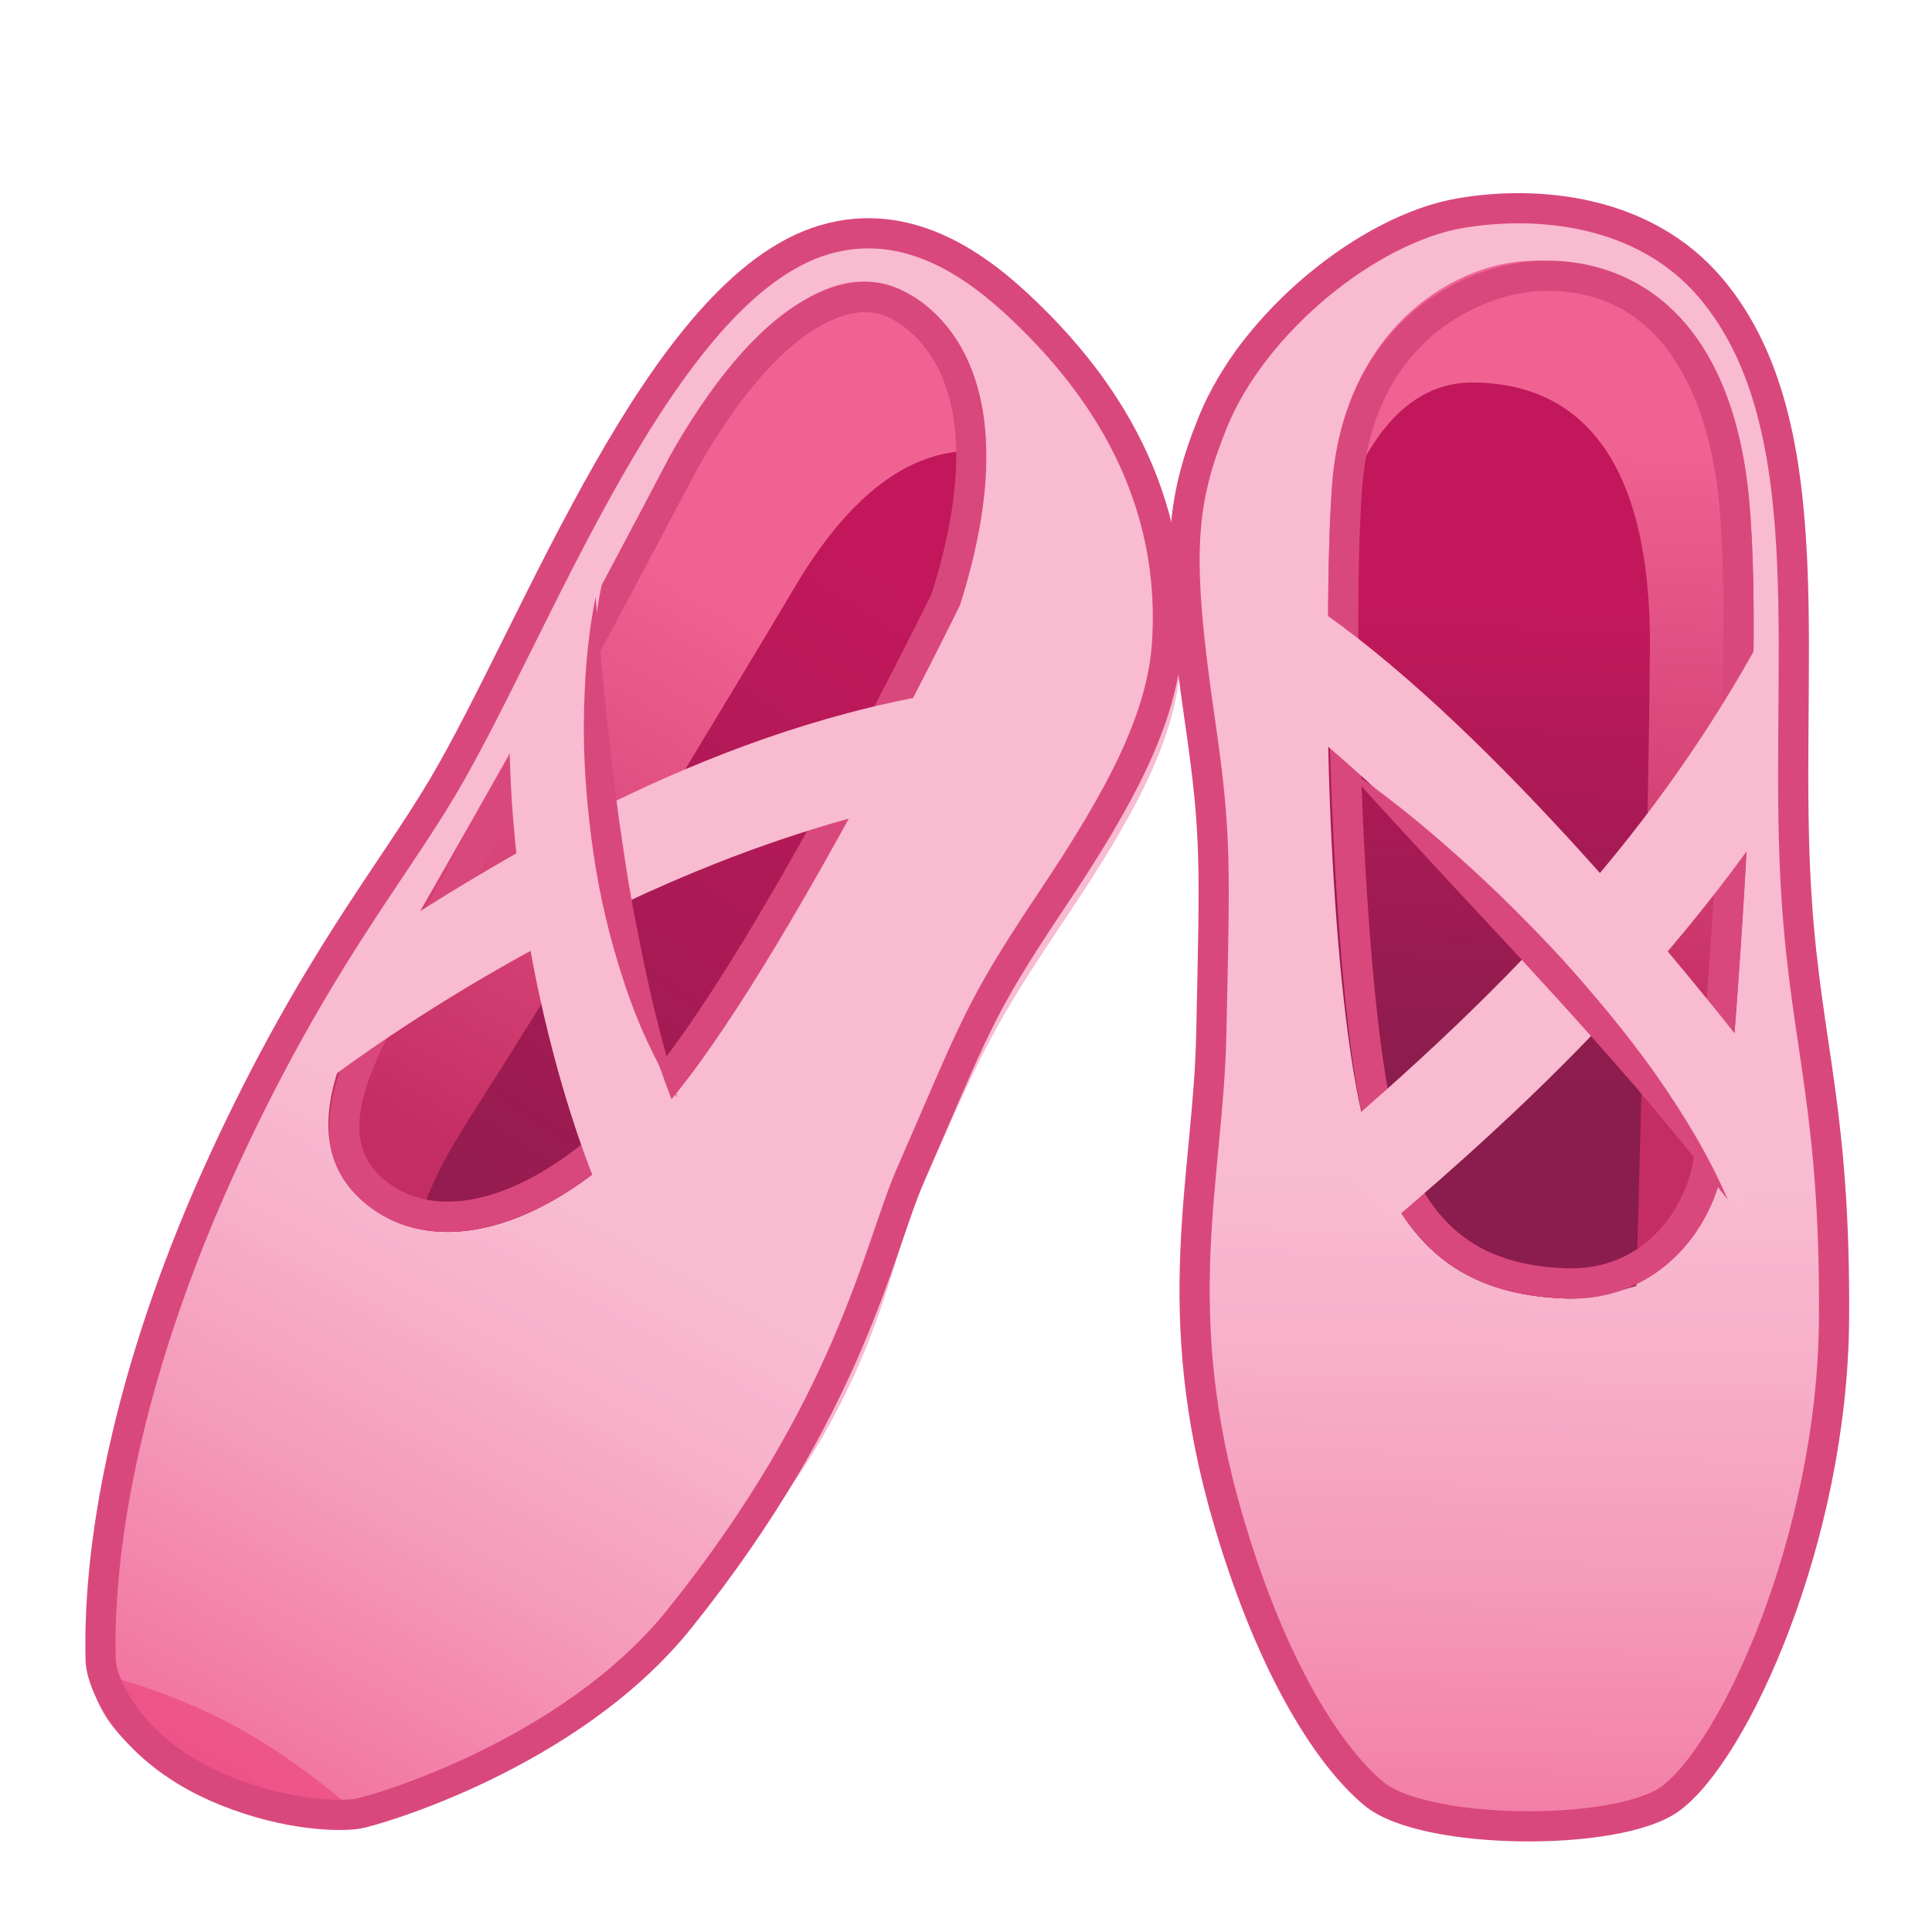
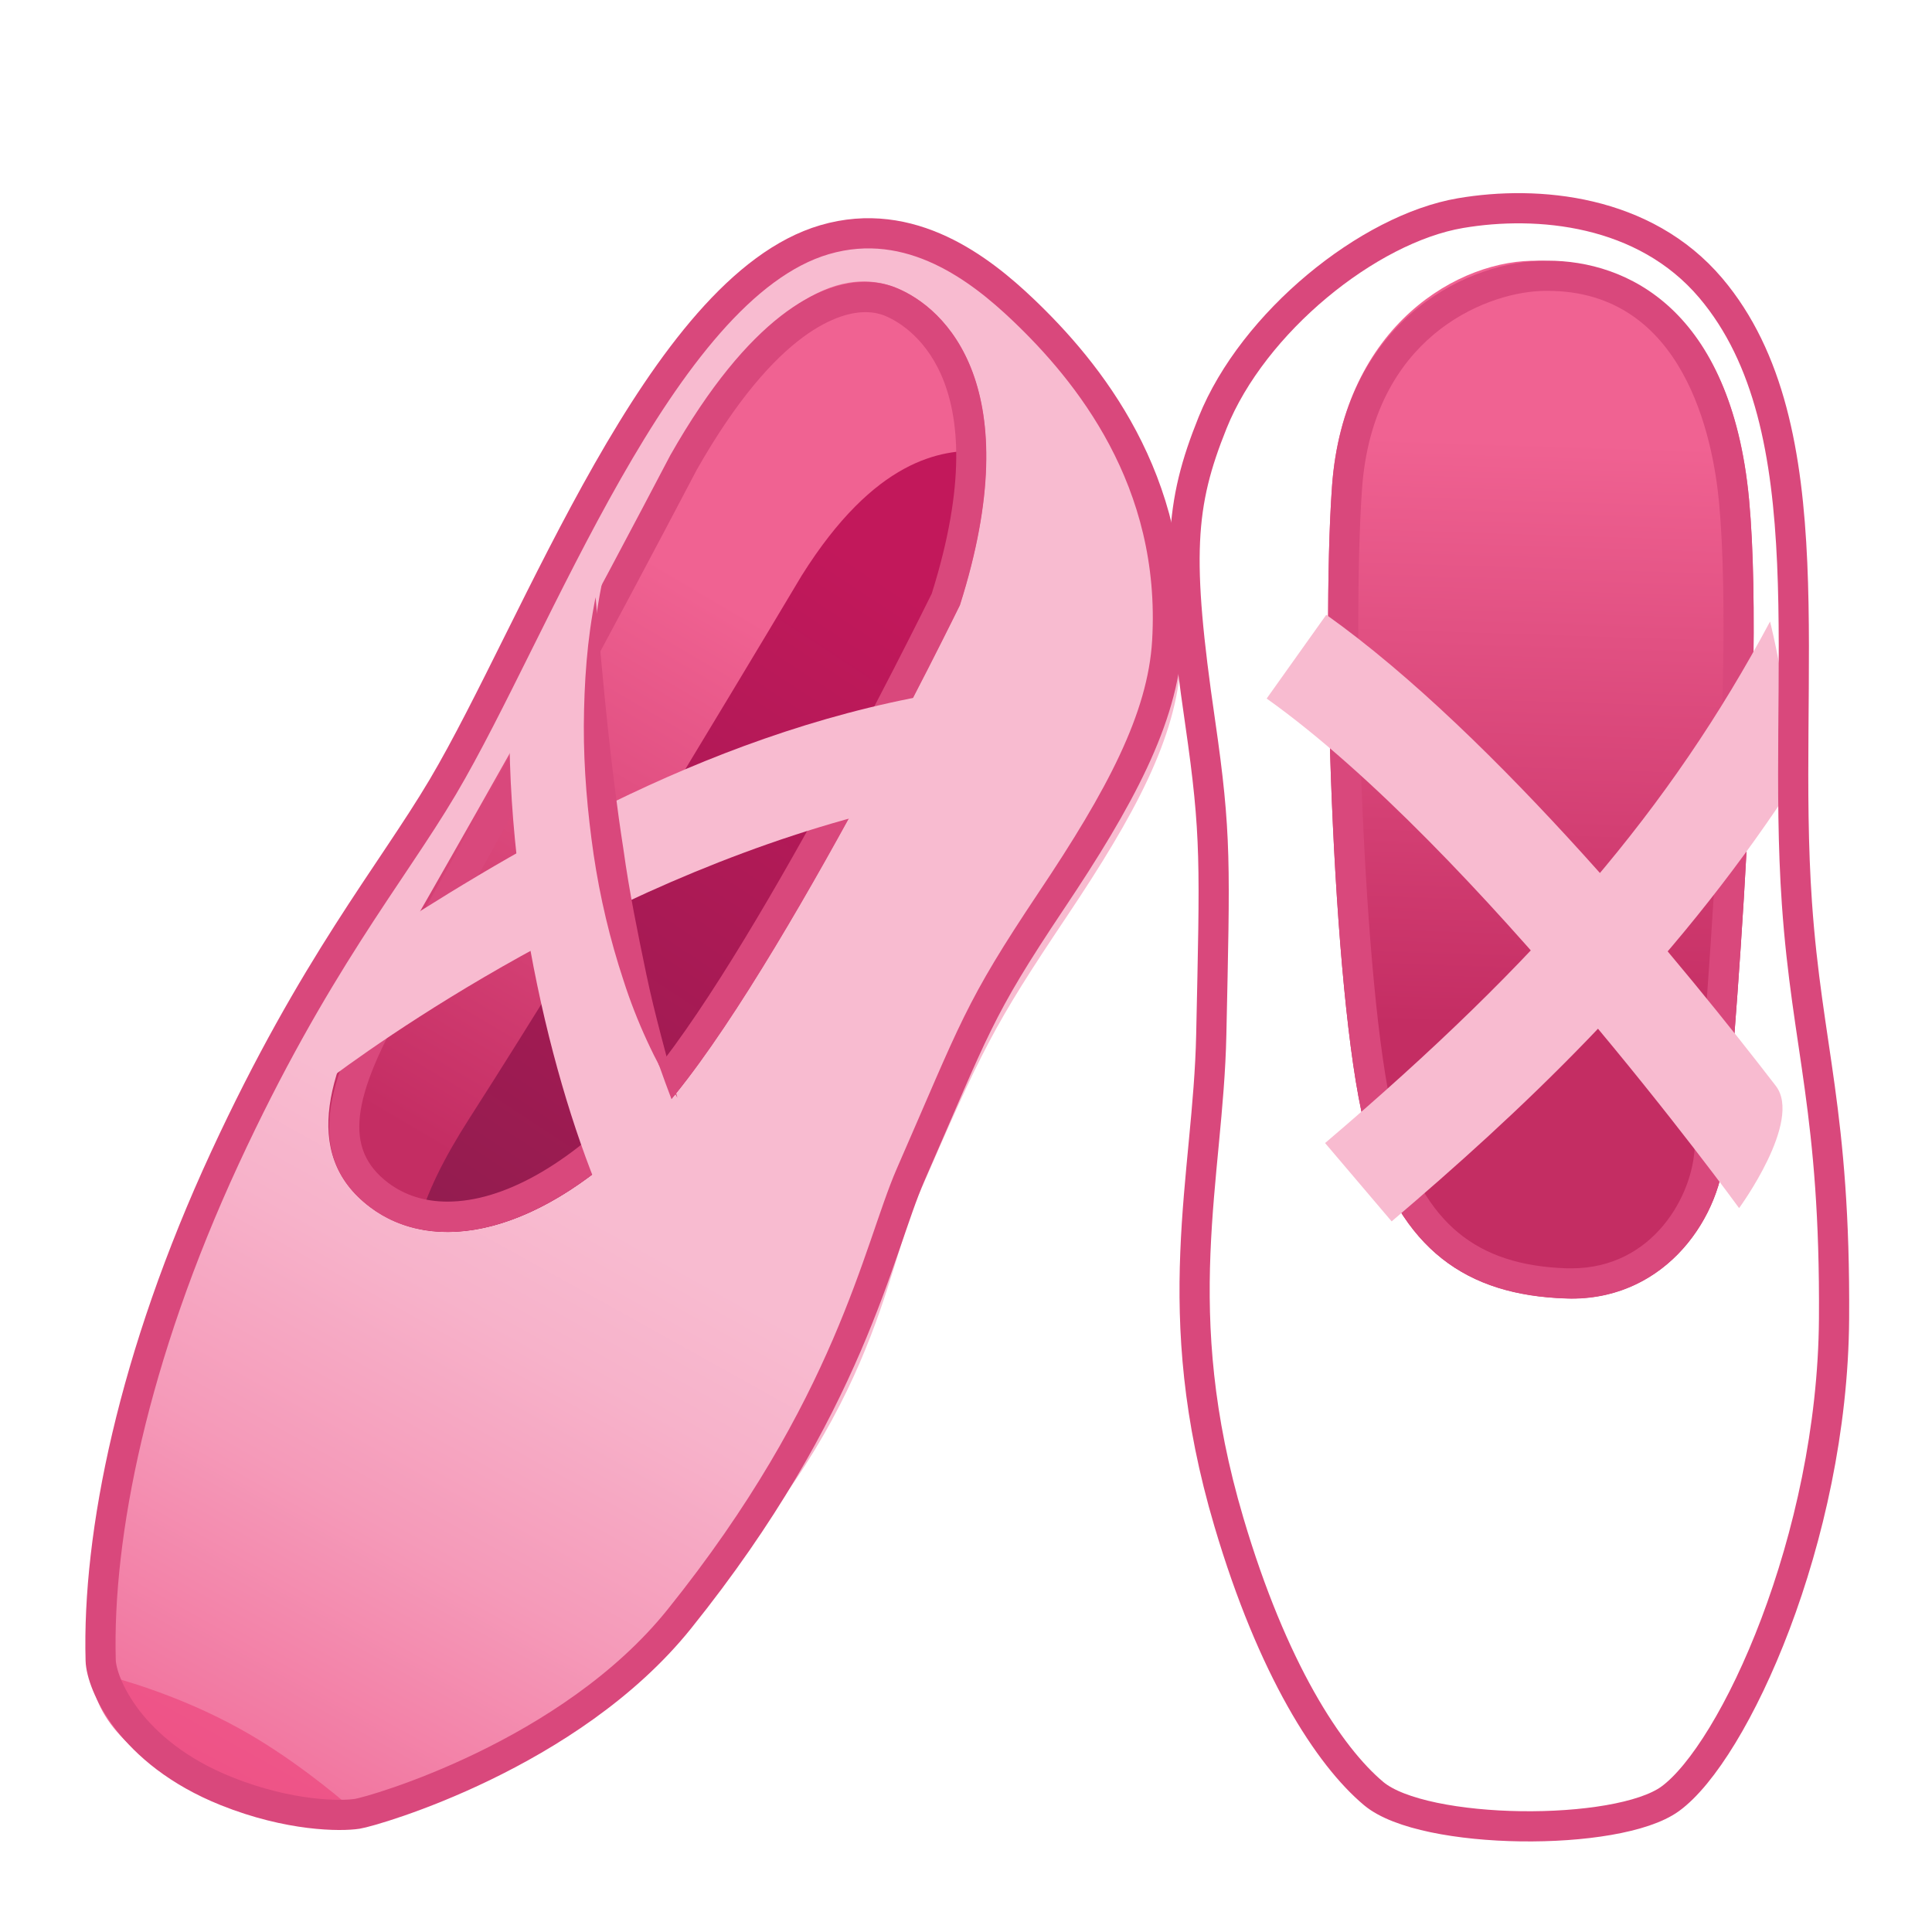
<svg xmlns="http://www.w3.org/2000/svg" enable-background="new 0 0 128 128" viewBox="0 0 128 128">
  <linearGradient id="f" x1="99.868" x2="99.868" y1="55.91" y2="134.5" gradientTransform="matrix(1 .024 -.024 1 1.589 -2.369)" gradientUnits="userSpaceOnUse">
    <stop stop-color="#F8BBD0" offset=".279" />
    <stop stop-color="#F7B2CA" offset=".411" />
    <stop stop-color="#F59AB9" offset=".628" />
    <stop stop-color="#F1729D" offset=".899" />
    <stop stop-color="#F06292" offset="1" />
  </linearGradient>
-   <path d="m98.33 13.57c-6.12 0.93-15.29 5.73-17.97 12.37-2.19 5.43-2.56 8.59-0.97 19.51 1.09 7.53 1.09 11.73 0.85 23.09-0.2 9.54-3 18.23 1.17 32.3 2.88 9.74 6.62 15.49 9.58 17.98 3.32 2.78 16.15 2.88 19.64 0.35 4.23-3.07 10.76-17.24 10.86-31.8 0.1-13.77-2.65-17.91-2.45-27.54 0.24-11.66 2.64-35.17-6.96-42.51-4.83-3.68-9.25-4.44-13.75-3.75z" fill="url(#f)" />
  <linearGradient id="e" x1="101.45" x2="101.45" y1="80.623" y2="29.065" gradientTransform="matrix(1 .032 -.032 1 1.994 -3.1)" gradientUnits="userSpaceOnUse">
    <stop stop-color="#C42D63" offset=".245" />
    <stop stop-color="#F06292" offset="1" />
  </linearGradient>
  <path d="m103.77 86.02c6.64 0.21 10.37-5.54 10.51-10.03 0 0 2.82-29.83 1.6-42.91s-8.68-15.64-13.92-15.8c-5.23-0.17-12.94 4.25-13.71 14.93-0.74 10.24 0.12 35.51 2.35 43.04s6.53 10.56 13.17 10.77z" fill="url(#e)" />
  <linearGradient id="d" x1="98.262" x2="98.262" y1="40.179" y2="72.079" gradientTransform="matrix(1 .032 -.032 1 1.994 -3.1)" gradientUnits="userSpaceOnUse">
    <stop stop-color="#C2185B" offset="0" />
    <stop stop-color="#8A1D4D" offset="1" />
  </linearGradient>
-   <path d="m97.59 25.34c-7.27-0.05-9.33 10.76-9.38 11.44-0.74 10.24 0.15 30.94 2.39 38.47s6.53 10.57 13.17 10.78c1.87 0.06 4.64-0.84 4.64-0.84s0.79-27.72 0.9-42.19c0.1-14-5.74-17.62-11.72-17.66z" fill="url(#d)" />
  <linearGradient id="c" x1="47.485" x2="13.118" y1="62.609" y2="124.32" gradientUnits="userSpaceOnUse">
    <stop stop-color="#F8BBD0" offset=".278" />
    <stop stop-color="#F7B2CA" offset=".411" />
    <stop stop-color="#F59AB9" offset=".627" />
    <stop stop-color="#F1729D" offset=".899" />
    <stop stop-color="#F06292" offset="1" />
  </linearGradient>
  <path d="m67.76 20.5c4.76 3.57 11.1 12.58 10.48 23.27-0.3 5.12-3.01 10.15-7.55 16.93-4.92 7.34-5.59 8.75-9.88 18.58-2.18 4.99-2.84 15.08-15.8 27.99-8.19 8.16-17.58 11.62-22.33 13.06-3.68 1.12-16.47-2.88-16.63-9.6-0.2-8.32 2.78-20.86 8.86-34.02 5.91-12.78 10.98-18.75 14.43-24.57 6.28-10.62 13.48-32.57 24.36-35.76 5.72-1.67 10.55 1.49 14.06 4.12z" fill="url(#c)" />
  <linearGradient id="b" x1="23.438" x2="50.966" y1="88.26" y2="41.525" gradientUnits="userSpaceOnUse">
    <stop stop-color="#C42D63" offset=".245" />
    <stop stop-color="#F06292" offset="1" />
  </linearGradient>
  <path d="m24.5 79.96c-4.71-3.58-2.61-9.32 0.7-15.02 7.8-13.42 19.78-35.1 19.78-35.1 6.64-11.7 11.75-11.82 14.34-10.79 3.38 1.34 8.84 6.65 4.27 21.04 0 0-12.76 26.15-20.3 34.07s-14.64 8.96-18.79 5.8z" fill="url(#b)" />
  <path d="m102.53 19.27c9.07 0 10.96 9.79 11.36 14 1.19 12.75-1.57 42.24-1.6 42.54l-0.01 0.06v0.06c-0.1 3.27-2.77 8.1-8.16 8.1h-0.29c-6.04-0.19-9.43-2.99-11.31-9.35-2.13-7.18-3-32.34-2.28-42.32 0.72-9.96 8.04-12.91 11.8-13.08 0.16-0.01 0.32-0.01 0.49-0.01m0-2c-0.19 0-0.38 0-0.57 0.01-5.23 0.23-12.94 4.25-13.71 14.93-0.74 10.24 0.12 35.51 2.35 43.04 2.24 7.53 6.53 10.57 13.17 10.78 0.12 0 0.24 0.01 0.35 0.01 6.42 0 10.02-5.63 10.16-10.03 0 0 2.82-29.83 1.6-42.91-1.19-12.64-8.11-15.83-13.35-15.83z" fill="#D9487C" />
  <linearGradient id="a" x1="59.752" x2="26.04" y1="39.018" y2="90.299" gradientUnits="userSpaceOnUse">
    <stop stop-color="#C2185B" offset="0" />
    <stop stop-color="#8A1D4D" offset="1" />
  </linearGradient>
  <path d="m27.65 81.39c4.16 0.92 9.77-1.06 15.64-7.24 7.53-7.92 19.08-33.78 19.08-33.78 1.41-4.43 2.68-7.72 2.62-10.5-2.62-0.09-7.02 0.52-11.88 8.27 0 0-13.66 22.94-22.04 36-1.58 2.47-2.87 4.94-3.42 7.25z" fill="url(#a)" />
  <path d="m57.33 20.68c0.57 0 0.99 0.12 1.25 0.22 1.33 0.53 7.72 3.89 3.15 18.43-0.99 2-12.91 26.11-19.88 33.44-4.2 4.41-8.53 6.84-12.2 6.84-1.52 0-2.84-0.42-3.94-1.25-2.9-2.21-2.53-5.53 1.38-12.26 7.6-13.07 18.58-34.04 19.08-34.99 5.35-9.41 9.58-10.43 11.16-10.43m0-2c-2.99 0-7.65 2.2-12.92 11.48 0 0-11.25 21.52-19.05 34.94-3.31 5.7-5.58 11.28-0.86 14.86 1.41 1.07 3.16 1.66 5.15 1.66 3.88 0 8.67-2.23 13.65-7.46 7.53-7.92 20.3-34.07 20.3-34.07 4.57-14.39-0.89-19.69-4.27-21.04-0.55-0.22-1.22-0.37-2-0.37z" fill="#D9487C" />
  <path d="m115.22 80.04c-0.17-0.24-17.42-23.88-31.3-33.76l3.95-5.55c11.28 8.02 24.03 23.74 29.78 31.21 1.8 2.33-2.43 8.1-2.43 8.1z" fill="#F8BBD0" />
  <path d="m92.2 80.92-4.41-5.19c14.33-12.19 22.88-22.2 29.48-34.55 0 0 2.43 9.47 0.49 12.32-7.86 11.59-17.17 20.28-25.56 27.42z" fill="#F8BBD0" />
  <path d="m22.07 71.29 2.43-8.79c8.47-5.49 21.75-13.79 37.4-16.52l1.17 6.71c-19.21 3.35-36.24 15.08-41 18.6z" fill="#F8BBD0" />
  <path d="m6.61 110.9c1.44 5.84 13.01 9.79 16.81 9.02-1.29-1.15-4.34-3.62-7.47-5.35-4.16-2.32-8.32-3.42-9.34-3.67z" fill="#EC407A" opacity=".61" />
  <path d="m41.1 82.02c-3.49-6.76-7.39-20.49-7.35-33.99l6.44-10.74c-3.81 15.16 3.53 34.97 6.96 41.61l-6.05 3.12z" fill="#F8BBD0" />
-   <path d="m89 50.74c2.69 1.8 5.19 3.85 7.6 6 2.42 2.14 4.7 4.43 6.9 6.8 2.16 2.4 4.24 4.89 6.12 7.53 1.86 2.65 3.57 5.43 4.85 8.41-2-2.55-4.02-5.01-6.08-7.44-2.09-2.41-4.21-4.79-6.37-7.14-2.14-2.36-4.34-4.68-6.51-7.03-2.18-2.36-4.36-4.7-6.51-7.13z" fill="#D9487C" />
  <path d="m39.46 39.57c0.49 5.67 0.99 11.22 1.85 16.74 0.38 2.76 0.94 5.49 1.51 8.23s1.35 5.42 2.06 8.19c-1.48-2.43-2.7-5.05-3.57-7.77-0.9-2.72-1.56-5.51-1.98-8.34-0.41-2.83-0.66-5.68-0.65-8.53 0.02-2.86 0.21-5.72 0.78-8.52z" fill="#D9487C" />
  <path d="m119.05 59.84c-1.05-15.01 2.12-31.51-5.71-40.76-4.4-5.19-11.46-5.83-16.58-4.96-6.1 1.04-13.74 7.23-16.42 13.88-2.19 5.43-2.42 8.91-0.83 19.83 1.09 7.53 0.98 9.35 0.74 20.72-0.2 9.54-3 18.23 1.17 32.3 2.88 9.74 6.62 15.49 9.59 17.98 3.32 2.78 16.15 2.88 19.64 0.35 4.23-3.07 10.76-17.24 10.86-31.8 0.09-13.77-1.79-17.92-2.46-27.54z" fill="none" stroke="#D9487C" stroke-miterlimit="10" stroke-width="2" />
  <path d="m67.76 20.5c-2.76-2.62-7.4-6.3-13.13-4.62-10.88 3.19-19.02 25.66-25.3 36.27-3.45 5.82-8.52 11.79-14.43 24.57-6.09 13.16-8.46 24.96-8.23 33.28 0.04 1.51 1.91 6.1 8.33 8.67 4.17 1.67 7.58 1.67 8.67 1.5 1.08-0.17 14.09-3.89 21.33-12.9 11.33-14.1 13.16-24.45 15.33-29.44 4.3-9.83 4.42-10.82 9.33-18.17 4.54-6.78 7.37-12.04 7.67-17.17 0.63-10.68-5.26-17.89-9.57-21.99z" fill="none" stroke="#D9487C" stroke-miterlimit="10" stroke-width="2" />
</svg>